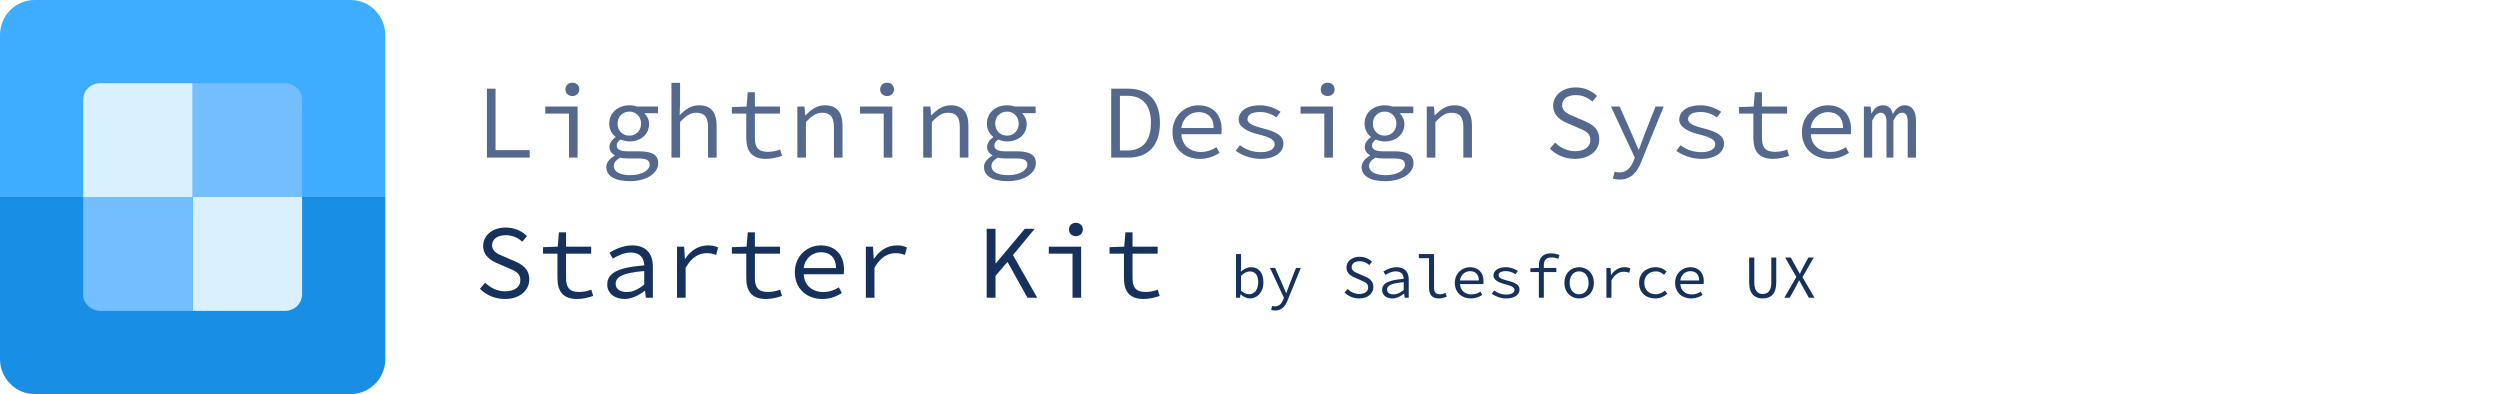
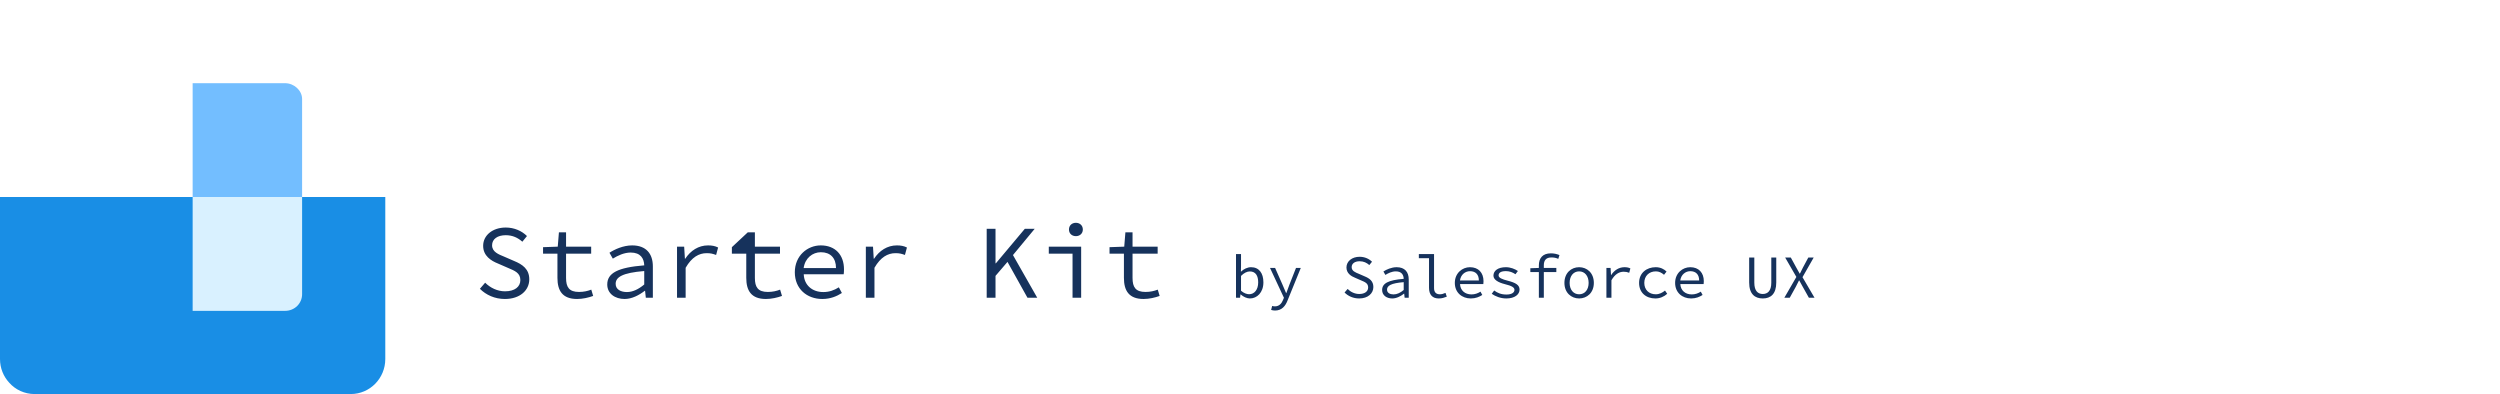
<svg xmlns="http://www.w3.org/2000/svg" width="571px" height="90px" viewBox="0 0 571 90" version="1.1">
  <title>starter-kit</title>
  <desc>Created with Sketch.</desc>
  <defs />
  <g id="Page-1" stroke="none" stroke-width="1" fill="none" fill-rule="evenodd">
    <g id="Group">
      <path d="M0,45 L0,82 C0,84.1 0.8,86 2.1,87.4 C3.5,89 5.6,90 7.9,90 L80.1,90 C84.5,90 88,86.4 88,82 L88,45" id="Shape" fill="#198EE5" />
-       <path d="M0,8 C0,3.6 3.5,0 7.9,0 L80.1,0 C82.4,0 84.5,1 85.9,2.6 C87.2,4 88,5.9 88,8 L88,45 L0,45 L0,8" id="Shape" fill="#3FADFF" />
-       <path d="M22.9,19 L44,19 L44,45 L19,45 L19,22.8 C19,20.7 20.7,19 22.9,19 L22.9,19 Z" id="Shape" fill="#D9F1FF" />
      <path d="M44,19 L65.1,19 C67.2,19 69,20.7 69,22.6 L69,45 L44,45 L44,19 L44,19 Z" id="Shape" fill="#73BEFF" />
      <path d="M65.1,71 L44,71 L44,45 L69,45 L69,67.2 C69,69.3 67.3,71 65.1,71 L65.1,71 Z" id="Shape" fill="#D9F1FF" />
-       <path d="M44,71 L22.9,71 C20.8,71 19,69.3 19,67.4 L19,45 L44,45 L44,71 L44,71 Z" id="Shape" fill="#73BEFF" />
    </g>
-     <path d="M111.216,36 L120.984,36 L120.984,34.296 L113.184,34.296 L113.184,20.256 L111.216,20.256 L111.216,36 Z M124.536,25.944 L129.96,25.944 L129.96,36 L131.928,36 L131.928,24.336 L124.536,24.336 L124.536,25.944 Z M130.728,21.936 C131.616,21.936 132.312,21.336 132.312,20.424 C132.312,19.488 131.616,18.888 130.728,18.888 C129.816,18.888 129.144,19.488 129.144,20.424 C129.144,21.336 129.816,21.936 130.728,21.936 L130.728,21.936 Z M140.184,37.944 C140.184,37.272 140.568,36.6 141.672,36 C142.176,36.144 142.776,36.192 143.448,36.192 L145.728,36.192 C147.504,36.192 148.392,36.504 148.392,37.608 C148.392,38.808 146.712,40.008 144,40.008 C141.504,40.008 140.184,39.168 140.184,37.944 L140.184,37.944 Z M138.48,38.136 C138.48,40.2 140.448,41.376 143.856,41.376 C147.816,41.376 150.336,39.48 150.336,37.296 C150.336,35.328 148.896,34.56 145.896,34.56 L143.28,34.56 C141.744,34.56 140.856,34.152 140.856,33.216 C140.856,32.664 141.192,32.232 141.768,31.872 C142.416,32.16 143.136,32.304 143.736,32.304 C146.256,32.304 148.248,30.792 148.248,28.296 C148.248,27.264 147.72,26.424 147.168,25.848 L150.288,25.848 L150.288,24.336 L145.464,24.336 C144.96,24.144 144.408,24.048 143.736,24.048 C141.264,24.048 139.152,25.68 139.152,28.224 C139.152,29.616 139.8,30.648 140.592,31.248 L140.592,31.344 C139.704,31.944 139.2,32.784 139.2,33.528 C139.2,34.512 139.776,35.112 140.4,35.448 L140.4,35.544 C139.152,36.264 138.48,37.2 138.48,38.136 L138.48,38.136 Z M143.736,30.984 C142.272,30.984 141.048,29.904 141.048,28.224 C141.048,26.592 142.272,25.488 143.736,25.488 C145.224,25.488 146.424,26.592 146.424,28.224 C146.424,29.904 145.224,30.984 143.736,30.984 L143.736,30.984 Z M153.36,36 L155.328,36 L155.328,27.864 C156.696,26.448 157.632,25.752 159.024,25.752 C160.944,25.752 161.712,26.808 161.712,29.016 L161.712,36 L163.68,36 L163.68,28.752 C163.68,25.68 162.408,24.048 159.648,24.048 C157.824,24.048 156.48,25.032 155.232,26.328 L155.328,23.568 L155.328,18.912 L153.36,18.912 L153.36,36 Z M170.448,31.464 C170.448,34.344 171.552,36.288 174.936,36.288 C176.208,36.288 177.552,35.976 178.608,35.592 L178.176,34.152 C177.36,34.464 176.472,34.68 175.368,34.68 C173.112,34.68 172.416,33.576 172.416,31.488 L172.416,25.944 L178.152,25.944 L178.152,24.336 L172.416,24.336 L172.416,21.072 L170.784,21.072 L170.52,24.336 L167.16,24.456 L167.16,25.944 L170.448,25.944 L170.448,31.464 Z M182.112,36 L184.08,36 L184.08,27.864 C185.448,26.448 186.384,25.752 187.776,25.752 C189.696,25.752 190.464,26.808 190.464,29.016 L190.464,36 L192.432,36 L192.432,28.752 C192.432,25.68 191.16,24.048 188.4,24.048 C186.576,24.048 185.232,25.032 184.008,26.328 L183.912,26.328 L183.744,24.336 L182.112,24.336 L182.112,36 Z M196.416,25.944 L201.84,25.944 L201.84,36 L203.808,36 L203.808,24.336 L196.416,24.336 L196.416,25.944 Z M202.608,21.936 C203.496,21.936 204.192,21.336 204.192,20.424 C204.192,19.488 203.496,18.888 202.608,18.888 C201.696,18.888 201.024,19.488 201.024,20.424 C201.024,21.336 201.696,21.936 202.608,21.936 L202.608,21.936 Z M210.864,36 L212.832,36 L212.832,27.864 C214.2,26.448 215.136,25.752 216.528,25.752 C218.448,25.752 219.216,26.808 219.216,29.016 L219.216,36 L221.184,36 L221.184,28.752 C221.184,25.68 219.912,24.048 217.152,24.048 C215.328,24.048 213.984,25.032 212.76,26.328 L212.664,26.328 L212.496,24.336 L210.864,24.336 L210.864,36 Z M226.44,37.944 C226.44,37.272 226.824,36.6 227.928,36 C228.432,36.144 229.032,36.192 229.704,36.192 L231.984,36.192 C233.76,36.192 234.648,36.504 234.648,37.608 C234.648,38.808 232.968,40.008 230.256,40.008 C227.76,40.008 226.44,39.168 226.44,37.944 L226.44,37.944 Z M224.736,38.136 C224.736,40.2 226.704,41.376 230.112,41.376 C234.072,41.376 236.592,39.48 236.592,37.296 C236.592,35.328 235.152,34.56 232.152,34.56 L229.536,34.56 C228,34.56 227.112,34.152 227.112,33.216 C227.112,32.664 227.448,32.232 228.024,31.872 C228.672,32.16 229.392,32.304 229.992,32.304 C232.512,32.304 234.504,30.792 234.504,28.296 C234.504,27.264 233.976,26.424 233.424,25.848 L236.544,25.848 L236.544,24.336 L231.72,24.336 C231.216,24.144 230.664,24.048 229.992,24.048 C227.52,24.048 225.408,25.68 225.408,28.224 C225.408,29.616 226.056,30.648 226.848,31.248 L226.848,31.344 C225.96,31.944 225.456,32.784 225.456,33.528 C225.456,34.512 226.032,35.112 226.656,35.448 L226.656,35.544 C225.408,36.264 224.736,37.2 224.736,38.136 L224.736,38.136 Z M229.992,30.984 C228.528,30.984 227.304,29.904 227.304,28.224 C227.304,26.592 228.528,25.488 229.992,25.488 C231.48,25.488 232.68,26.592 232.68,28.224 C232.68,29.904 231.48,30.984 229.992,30.984 L229.992,30.984 Z M253.8,36 L257.736,36 C262.392,36 264.936,33.072 264.936,28.056 C264.936,23.064 262.392,20.256 257.64,20.256 L253.8,20.256 L253.8,36 Z M255.792,34.368 L255.792,21.888 L257.52,21.888 C261.096,21.888 262.872,24.096 262.872,28.056 C262.872,32.04 261.096,34.368 257.52,34.368 L255.792,34.368 Z M267.792,30.192 C267.792,34.008 270.6,36.288 274.056,36.288 C275.928,36.288 277.392,35.664 278.544,34.92 L277.848,33.624 C276.768,34.296 275.664,34.704 274.296,34.704 C271.752,34.704 269.928,33.12 269.832,30.648 L278.952,30.648 C279,30.36 279.024,29.928 279.024,29.52 C279.024,26.232 277.056,24.048 273.72,24.048 C270.696,24.048 267.792,26.376 267.792,30.192 L267.792,30.192 Z M269.808,29.232 C270.12,26.952 271.848,25.608 273.744,25.608 C275.904,25.608 277.2,26.904 277.2,29.232 L269.808,29.232 Z M282.24,34.464 C283.656,35.448 285.672,36.288 287.952,36.288 C291.288,36.288 293.136,34.704 293.136,32.808 C293.136,31.032 291.624,30.12 288.48,29.328 C286.368,28.8 284.928,28.224 284.928,27.264 C284.928,26.352 285.624,25.584 287.808,25.584 C289.248,25.584 290.496,26.088 291.528,26.808 L292.488,25.536 C291.336,24.744 289.56,24.048 287.808,24.048 C284.592,24.048 282.912,25.488 282.912,27.36 C282.912,29.016 284.952,30.072 287.352,30.672 C290.208,31.368 291.144,32.016 291.144,32.928 C291.144,33.936 290.112,34.752 288.024,34.752 C285.936,34.752 284.496,34.128 283.2,33.168 L282.24,34.464 Z M297.048,25.944 L302.472,25.944 L302.472,36 L304.44,36 L304.44,24.336 L297.048,24.336 L297.048,25.944 Z M303.24,21.936 C304.128,21.936 304.824,21.336 304.824,20.424 C304.824,19.488 304.128,18.888 303.24,18.888 C302.328,18.888 301.656,19.488 301.656,20.424 C301.656,21.336 302.328,21.936 303.24,21.936 L303.24,21.936 Z M312.696,37.944 C312.696,37.272 313.08,36.6 314.184,36 C314.688,36.144 315.288,36.192 315.96,36.192 L318.24,36.192 C320.016,36.192 320.904,36.504 320.904,37.608 C320.904,38.808 319.224,40.008 316.512,40.008 C314.016,40.008 312.696,39.168 312.696,37.944 L312.696,37.944 Z M310.992,38.136 C310.992,40.2 312.96,41.376 316.368,41.376 C320.328,41.376 322.848,39.48 322.848,37.296 C322.848,35.328 321.408,34.56 318.408,34.56 L315.792,34.56 C314.256,34.56 313.368,34.152 313.368,33.216 C313.368,32.664 313.704,32.232 314.28,31.872 C314.928,32.16 315.648,32.304 316.248,32.304 C318.768,32.304 320.76,30.792 320.76,28.296 C320.76,27.264 320.232,26.424 319.68,25.848 L322.8,25.848 L322.8,24.336 L317.976,24.336 C317.472,24.144 316.92,24.048 316.248,24.048 C313.776,24.048 311.664,25.68 311.664,28.224 C311.664,29.616 312.312,30.648 313.104,31.248 L313.104,31.344 C312.216,31.944 311.712,32.784 311.712,33.528 C311.712,34.512 312.288,35.112 312.912,35.448 L312.912,35.544 C311.664,36.264 310.992,37.2 310.992,38.136 L310.992,38.136 Z M316.248,30.984 C314.784,30.984 313.56,29.904 313.56,28.224 C313.56,26.592 314.784,25.488 316.248,25.488 C317.736,25.488 318.936,26.592 318.936,28.224 C318.936,29.904 317.736,30.984 316.248,30.984 L316.248,30.984 Z M325.872,36 L327.84,36 L327.84,27.864 C329.208,26.448 330.144,25.752 331.536,25.752 C333.456,25.752 334.224,26.808 334.224,29.016 L334.224,36 L336.192,36 L336.192,28.752 C336.192,25.68 334.92,24.048 332.16,24.048 C330.336,24.048 328.992,25.032 327.768,26.328 L327.672,26.328 L327.504,24.336 L325.872,24.336 L325.872,36 Z M354,33.96 C355.416,35.376 357.408,36.288 359.712,36.288 C363.168,36.288 365.28,34.296 365.28,31.8 C365.28,29.472 363.744,28.392 361.8,27.6 L359.592,26.64 C358.248,26.088 356.784,25.536 356.784,24.024 C356.784,22.608 358.008,21.72 359.904,21.72 C361.464,21.72 362.664,22.296 363.696,23.208 L364.752,21.912 C363.6,20.76 361.872,19.968 359.904,19.968 C356.904,19.968 354.744,21.744 354.744,24.144 C354.744,26.448 356.568,27.576 358.152,28.2 L360.408,29.184 C362.016,29.856 363.24,30.36 363.24,31.968 C363.24,33.504 361.968,34.536 359.736,34.536 C358.008,34.536 356.376,33.744 355.2,32.568 L354,33.96 Z M368.784,39.216 L368.376,40.776 C368.784,40.92 369.36,41.016 369.912,41.016 C372.552,41.016 373.992,39.264 374.856,36.96 L379.992,24.336 L378.12,24.336 L375.576,30.792 C375.192,31.848 374.736,33.072 374.328,34.176 L374.232,34.176 C373.752,33.048 373.248,31.824 372.792,30.792 L369.936,24.336 L367.944,24.336 L373.392,36.024 L373.032,36.888 C372.456,38.328 371.472,39.384 369.84,39.384 C369.48,39.384 369.096,39.312 368.784,39.216 L368.784,39.216 Z M382.872,34.464 C384.288,35.448 386.304,36.288 388.584,36.288 C391.92,36.288 393.768,34.704 393.768,32.808 C393.768,31.032 392.256,30.12 389.112,29.328 C387,28.8 385.56,28.224 385.56,27.264 C385.56,26.352 386.256,25.584 388.44,25.584 C389.88,25.584 391.128,26.088 392.16,26.808 L393.12,25.536 C391.968,24.744 390.192,24.048 388.44,24.048 C385.224,24.048 383.544,25.488 383.544,27.36 C383.544,29.016 385.584,30.072 387.984,30.672 C390.84,31.368 391.776,32.016 391.776,32.928 C391.776,33.936 390.744,34.752 388.656,34.752 C386.568,34.752 385.128,34.128 383.832,33.168 L382.872,34.464 Z M400.464,31.464 C400.464,34.344 401.568,36.288 404.952,36.288 C406.224,36.288 407.568,35.976 408.624,35.592 L408.192,34.152 C407.376,34.464 406.488,34.68 405.384,34.68 C403.128,34.68 402.432,33.576 402.432,31.488 L402.432,25.944 L408.168,25.944 L408.168,24.336 L402.432,24.336 L402.432,21.072 L400.8,21.072 L400.536,24.336 L397.176,24.456 L397.176,25.944 L400.464,25.944 L400.464,31.464 Z M411.552,30.192 C411.552,34.008 414.36,36.288 417.816,36.288 C419.688,36.288 421.152,35.664 422.304,34.92 L421.608,33.624 C420.528,34.296 419.424,34.704 418.056,34.704 C415.512,34.704 413.688,33.12 413.592,30.648 L422.712,30.648 C422.76,30.36 422.784,29.928 422.784,29.52 C422.784,26.232 420.816,24.048 417.48,24.048 C414.456,24.048 411.552,26.376 411.552,30.192 L411.552,30.192 Z M413.568,29.232 C413.88,26.952 415.608,25.608 417.504,25.608 C419.664,25.608 420.96,26.904 420.96,29.232 L413.568,29.232 Z M425.712,36 L427.608,36 L427.608,27.552 C428.208,26.352 428.736,25.752 429.552,25.752 C430.416,25.752 430.872,26.448 430.872,27.816 L430.872,36 L432.456,36 L432.456,27.552 C433.056,26.352 433.608,25.752 434.448,25.752 C435.312,25.752 435.72,26.448 435.72,27.816 L435.72,36 L437.616,36 L437.616,27.648 C437.616,25.32 436.68,24.048 435.072,24.048 C433.776,24.048 433.008,24.84 432.312,26.064 C432.024,24.72 431.28,24.048 430.104,24.048 C428.784,24.048 428.064,24.792 427.488,25.872 L427.416,25.872 L427.248,24.336 L425.712,24.336 L425.712,36 Z" id="Lightning-Design-Sys" fill="#54698D" />
-     <path d="M109.608,65.96 C111.024,67.376 113.016,68.288 115.32,68.288 C118.776,68.288 120.888,66.296 120.888,63.8 C120.888,61.472 119.352,60.392 117.408,59.6 L115.2,58.64 C113.856,58.088 112.392,57.536 112.392,56.024 C112.392,54.608 113.616,53.72 115.512,53.72 C117.072,53.72 118.272,54.296 119.304,55.208 L120.36,53.912 C119.208,52.76 117.48,51.968 115.512,51.968 C112.512,51.968 110.352,53.744 110.352,56.144 C110.352,58.448 112.176,59.576 113.76,60.2 L116.016,61.184 C117.624,61.856 118.848,62.36 118.848,63.968 C118.848,65.504 117.576,66.536 115.344,66.536 C113.616,66.536 111.984,65.744 110.808,64.568 L109.608,65.96 Z M127.32,63.464 C127.32,66.344 128.424,68.288 131.808,68.288 C133.08,68.288 134.424,67.976 135.48,67.592 L135.048,66.152 C134.232,66.464 133.344,66.68 132.24,66.68 C129.984,66.68 129.288,65.576 129.288,63.488 L129.288,57.944 L135.024,57.944 L135.024,56.336 L129.288,56.336 L129.288,53.072 L127.656,53.072 L127.392,56.336 L124.032,56.456 L124.032,57.944 L127.32,57.944 L127.32,63.464 Z M138.696,64.976 C138.696,67.064 140.472,68.288 142.656,68.288 C144.312,68.288 145.968,67.424 147.264,66.416 L147.336,66.416 L147.504,68 L149.112,68 L149.112,60.848 C149.112,57.944 147.576,56.048 144.384,56.048 C142.344,56.048 140.376,56.96 139.2,57.728 L139.968,59.072 C141.048,58.4 142.536,57.68 144.048,57.68 C146.304,57.68 147.096,59.024 147.144,60.608 C141.12,61.088 138.696,62.36 138.696,64.976 L138.696,64.976 Z M140.616,64.832 C140.616,63.296 142.152,62.312 147.144,61.904 L147.144,64.976 C145.824,66.08 144.504,66.704 143.184,66.704 C141.84,66.704 140.616,66.152 140.616,64.832 L140.616,64.832 Z M154.632,68 L156.6,68 L156.6,61.16 C157.992,58.736 159.648,57.824 161.4,57.824 C162.312,57.824 162.744,57.944 163.56,58.232 L164.016,56.528 C163.296,56.168 162.576,56.048 161.712,56.048 C159.552,56.048 157.728,57.224 156.504,59.096 L156.432,59.096 L156.264,56.336 L154.632,56.336 L154.632,68 Z M170.448,63.464 C170.448,66.344 171.552,68.288 174.936,68.288 C176.208,68.288 177.552,67.976 178.608,67.592 L178.176,66.152 C177.36,66.464 176.472,66.68 175.368,66.68 C173.112,66.68 172.416,65.576 172.416,63.488 L172.416,57.944 L178.152,57.944 L178.152,56.336 L172.416,56.336 L172.416,53.072 L170.784,53.072 L170.52,56.336 L167.16,56.456 L167.16,57.944 L170.448,57.944 L170.448,63.464 Z M181.536,62.192 C181.536,66.008 184.344,68.288 187.8,68.288 C189.672,68.288 191.136,67.664 192.288,66.92 L191.592,65.624 C190.512,66.296 189.408,66.704 188.04,66.704 C185.496,66.704 183.672,65.12 183.576,62.648 L192.696,62.648 C192.744,62.36 192.768,61.928 192.768,61.52 C192.768,58.232 190.8,56.048 187.464,56.048 C184.44,56.048 181.536,58.376 181.536,62.192 L181.536,62.192 Z M183.552,61.232 C183.864,58.952 185.592,57.608 187.488,57.608 C189.648,57.608 190.944,58.904 190.944,61.232 L183.552,61.232 Z M197.76,68 L199.728,68 L199.728,61.16 C201.12,58.736 202.776,57.824 204.528,57.824 C205.44,57.824 205.872,57.944 206.688,58.232 L207.144,56.528 C206.424,56.168 205.704,56.048 204.84,56.048 C202.68,56.048 200.856,57.224 199.632,59.096 L199.56,59.096 L199.392,56.336 L197.76,56.336 L197.76,68 Z M225.36,68 L227.376,68 L227.376,63.008 L230.112,59.816 L234.672,68 L236.904,68 L231.36,58.256 L236.328,52.256 L234.072,52.256 L227.448,60.152 L227.376,60.152 L227.376,52.256 L225.36,52.256 L225.36,68 Z M239.544,57.944 L244.968,57.944 L244.968,68 L246.936,68 L246.936,56.336 L239.544,56.336 L239.544,57.944 Z M245.736,53.936 C246.624,53.936 247.32,53.336 247.32,52.424 C247.32,51.488 246.624,50.888 245.736,50.888 C244.824,50.888 244.152,51.488 244.152,52.424 C244.152,53.336 244.824,53.936 245.736,53.936 L245.736,53.936 Z M256.704,63.464 C256.704,66.344 257.808,68.288 261.192,68.288 C262.464,68.288 263.808,67.976 264.864,67.592 L264.432,66.152 C263.616,66.464 262.728,66.68 261.624,66.68 C259.368,66.68 258.672,65.576 258.672,63.488 L258.672,57.944 L264.408,57.944 L264.408,56.336 L258.672,56.336 L258.672,53.072 L257.04,53.072 L256.776,56.336 L253.416,56.456 L253.416,57.944 L256.704,57.944 L256.704,63.464 Z" id="Starter-Kit" fill="#16325C" />
+     <path d="M109.608,65.96 C111.024,67.376 113.016,68.288 115.32,68.288 C118.776,68.288 120.888,66.296 120.888,63.8 C120.888,61.472 119.352,60.392 117.408,59.6 L115.2,58.64 C113.856,58.088 112.392,57.536 112.392,56.024 C112.392,54.608 113.616,53.72 115.512,53.72 C117.072,53.72 118.272,54.296 119.304,55.208 L120.36,53.912 C119.208,52.76 117.48,51.968 115.512,51.968 C112.512,51.968 110.352,53.744 110.352,56.144 C110.352,58.448 112.176,59.576 113.76,60.2 L116.016,61.184 C117.624,61.856 118.848,62.36 118.848,63.968 C118.848,65.504 117.576,66.536 115.344,66.536 C113.616,66.536 111.984,65.744 110.808,64.568 L109.608,65.96 Z M127.32,63.464 C127.32,66.344 128.424,68.288 131.808,68.288 C133.08,68.288 134.424,67.976 135.48,67.592 L135.048,66.152 C134.232,66.464 133.344,66.68 132.24,66.68 C129.984,66.68 129.288,65.576 129.288,63.488 L129.288,57.944 L135.024,57.944 L135.024,56.336 L129.288,56.336 L129.288,53.072 L127.656,53.072 L127.392,56.336 L124.032,56.456 L124.032,57.944 L127.32,57.944 L127.32,63.464 Z M138.696,64.976 C138.696,67.064 140.472,68.288 142.656,68.288 C144.312,68.288 145.968,67.424 147.264,66.416 L147.336,66.416 L147.504,68 L149.112,68 L149.112,60.848 C149.112,57.944 147.576,56.048 144.384,56.048 C142.344,56.048 140.376,56.96 139.2,57.728 L139.968,59.072 C141.048,58.4 142.536,57.68 144.048,57.68 C146.304,57.68 147.096,59.024 147.144,60.608 C141.12,61.088 138.696,62.36 138.696,64.976 L138.696,64.976 Z M140.616,64.832 C140.616,63.296 142.152,62.312 147.144,61.904 L147.144,64.976 C145.824,66.08 144.504,66.704 143.184,66.704 C141.84,66.704 140.616,66.152 140.616,64.832 L140.616,64.832 Z M154.632,68 L156.6,68 L156.6,61.16 C157.992,58.736 159.648,57.824 161.4,57.824 C162.312,57.824 162.744,57.944 163.56,58.232 L164.016,56.528 C163.296,56.168 162.576,56.048 161.712,56.048 C159.552,56.048 157.728,57.224 156.504,59.096 L156.432,59.096 L156.264,56.336 L154.632,56.336 L154.632,68 Z M170.448,63.464 C170.448,66.344 171.552,68.288 174.936,68.288 C176.208,68.288 177.552,67.976 178.608,67.592 L178.176,66.152 C177.36,66.464 176.472,66.68 175.368,66.68 C173.112,66.68 172.416,65.576 172.416,63.488 L172.416,57.944 L178.152,57.944 L178.152,56.336 L172.416,56.336 L172.416,53.072 L170.784,53.072 L167.16,56.456 L167.16,57.944 L170.448,57.944 L170.448,63.464 Z M181.536,62.192 C181.536,66.008 184.344,68.288 187.8,68.288 C189.672,68.288 191.136,67.664 192.288,66.92 L191.592,65.624 C190.512,66.296 189.408,66.704 188.04,66.704 C185.496,66.704 183.672,65.12 183.576,62.648 L192.696,62.648 C192.744,62.36 192.768,61.928 192.768,61.52 C192.768,58.232 190.8,56.048 187.464,56.048 C184.44,56.048 181.536,58.376 181.536,62.192 L181.536,62.192 Z M183.552,61.232 C183.864,58.952 185.592,57.608 187.488,57.608 C189.648,57.608 190.944,58.904 190.944,61.232 L183.552,61.232 Z M197.76,68 L199.728,68 L199.728,61.16 C201.12,58.736 202.776,57.824 204.528,57.824 C205.44,57.824 205.872,57.944 206.688,58.232 L207.144,56.528 C206.424,56.168 205.704,56.048 204.84,56.048 C202.68,56.048 200.856,57.224 199.632,59.096 L199.56,59.096 L199.392,56.336 L197.76,56.336 L197.76,68 Z M225.36,68 L227.376,68 L227.376,63.008 L230.112,59.816 L234.672,68 L236.904,68 L231.36,58.256 L236.328,52.256 L234.072,52.256 L227.448,60.152 L227.376,60.152 L227.376,52.256 L225.36,52.256 L225.36,68 Z M239.544,57.944 L244.968,57.944 L244.968,68 L246.936,68 L246.936,56.336 L239.544,56.336 L239.544,57.944 Z M245.736,53.936 C246.624,53.936 247.32,53.336 247.32,52.424 C247.32,51.488 246.624,50.888 245.736,50.888 C244.824,50.888 244.152,51.488 244.152,52.424 C244.152,53.336 244.824,53.936 245.736,53.936 L245.736,53.936 Z M256.704,63.464 C256.704,66.344 257.808,68.288 261.192,68.288 C262.464,68.288 263.808,67.976 264.864,67.592 L264.432,66.152 C263.616,66.464 262.728,66.68 261.624,66.68 C259.368,66.68 258.672,65.576 258.672,63.488 L258.672,57.944 L264.408,57.944 L264.408,56.336 L258.672,56.336 L258.672,53.072 L257.04,53.072 L256.776,56.336 L253.416,56.456 L253.416,57.944 L256.704,57.944 L256.704,63.464 Z" id="Starter-Kit" fill="#16325C" />
    <path d="M282.302,68 L283.226,68 L283.324,67.244 L283.366,67.244 C284.01,67.818 284.822,68.168 285.48,68.168 C287.104,68.168 288.56,66.81 288.56,64.486 C288.56,62.386 287.566,61.028 285.732,61.028 C284.934,61.028 284.066,61.434 283.422,62.064 L283.45,60.748 L283.45,58.032 L282.302,58.032 L282.302,68 Z M283.45,66.404 L283.45,63.016 C284.15,62.316 284.85,61.994 285.452,61.994 C286.81,61.994 287.37,63.002 287.37,64.5 C287.37,66.18 286.488,67.202 285.298,67.202 C284.808,67.202 284.094,66.978 283.45,66.404 L283.45,66.404 Z M290.562,69.876 L290.324,70.786 C290.562,70.87 290.898,70.926 291.22,70.926 C292.76,70.926 293.6,69.904 294.104,68.56 L297.1,61.196 L296.008,61.196 L294.524,64.962 C294.3,65.578 294.034,66.292 293.796,66.936 L293.74,66.936 C293.46,66.278 293.166,65.564 292.9,64.962 L291.234,61.196 L290.072,61.196 L293.25,68.014 L293.04,68.518 C292.704,69.358 292.13,69.974 291.178,69.974 C290.968,69.974 290.744,69.932 290.562,69.876 L290.562,69.876 Z M307.096,66.81 C307.922,67.636 309.084,68.168 310.428,68.168 C312.444,68.168 313.676,67.006 313.676,65.55 C313.676,64.192 312.78,63.562 311.646,63.1 L310.358,62.54 C309.574,62.218 308.72,61.896 308.72,61.014 C308.72,60.188 309.434,59.67 310.54,59.67 C311.45,59.67 312.15,60.006 312.752,60.538 L313.368,59.782 C312.696,59.11 311.688,58.648 310.54,58.648 C308.79,58.648 307.53,59.684 307.53,61.084 C307.53,62.428 308.594,63.086 309.518,63.45 L310.834,64.024 C311.772,64.416 312.486,64.71 312.486,65.648 C312.486,66.544 311.744,67.146 310.442,67.146 C309.434,67.146 308.482,66.684 307.796,65.998 L307.096,66.81 Z M315.678,66.236 C315.678,67.454 316.714,68.168 317.988,68.168 C318.954,68.168 319.92,67.664 320.676,67.076 L320.718,67.076 L320.816,68 L321.754,68 L321.754,63.828 C321.754,62.134 320.858,61.028 318.996,61.028 C317.806,61.028 316.658,61.56 315.972,62.008 L316.42,62.792 C317.05,62.4 317.918,61.98 318.8,61.98 C320.116,61.98 320.578,62.764 320.606,63.688 C317.092,63.968 315.678,64.71 315.678,66.236 L315.678,66.236 Z M316.798,66.152 C316.798,65.256 317.694,64.682 320.606,64.444 L320.606,66.236 C319.836,66.88 319.066,67.244 318.296,67.244 C317.512,67.244 316.798,66.922 316.798,66.152 L316.798,66.152 Z M324.064,58.97 L326.388,58.97 L326.388,65.718 C326.388,67.328 327.172,68.168 328.614,68.168 C329.356,68.168 329.832,67.986 330.448,67.762 L330.154,66.894 C329.65,67.118 329.258,67.216 328.866,67.216 C328.054,67.216 327.536,66.796 327.536,65.802 L327.536,58.032 L324.064,58.032 L324.064,58.97 Z M332.282,64.612 C332.282,66.838 333.92,68.168 335.936,68.168 C337.028,68.168 337.882,67.804 338.554,67.37 L338.148,66.614 C337.518,67.006 336.874,67.244 336.076,67.244 C334.592,67.244 333.528,66.32 333.472,64.878 L338.792,64.878 C338.82,64.71 338.834,64.458 338.834,64.22 C338.834,62.302 337.686,61.028 335.74,61.028 C333.976,61.028 332.282,62.386 332.282,64.612 L332.282,64.612 Z M333.458,64.052 C333.64,62.722 334.648,61.938 335.754,61.938 C337.014,61.938 337.77,62.694 337.77,64.052 L333.458,64.052 Z M340.71,67.104 C341.536,67.678 342.712,68.168 344.042,68.168 C345.988,68.168 347.066,67.244 347.066,66.138 C347.066,65.102 346.184,64.57 344.35,64.108 C343.118,63.8 342.278,63.464 342.278,62.904 C342.278,62.372 342.684,61.924 343.958,61.924 C344.798,61.924 345.526,62.218 346.128,62.638 L346.688,61.896 C346.016,61.434 344.98,61.028 343.958,61.028 C342.082,61.028 341.102,61.868 341.102,62.96 C341.102,63.926 342.292,64.542 343.692,64.892 C345.358,65.298 345.904,65.676 345.904,66.208 C345.904,66.796 345.302,67.272 344.084,67.272 C342.866,67.272 342.026,66.908 341.27,66.348 L340.71,67.104 Z M356.18,58.256 C355.536,57.99 354.892,57.864 354.22,57.864 C352.344,57.864 351.476,58.956 351.476,60.622 L351.476,61.196 L349.53,61.266 L349.53,62.134 L351.476,62.134 L351.476,68 L352.61,68 L352.61,62.134 L355.466,62.134 L355.466,61.196 L352.61,61.196 L352.61,60.58 C352.61,59.474 353.114,58.802 354.332,58.802 C354.92,58.802 355.354,58.872 355.914,59.124 L356.18,58.256 Z M357.314,64.612 C357.314,66.866 358.882,68.168 360.674,68.168 C362.466,68.168 364.034,66.866 364.034,64.612 C364.034,62.33 362.466,61.028 360.674,61.028 C358.882,61.028 357.314,62.33 357.314,64.612 L357.314,64.612 Z M358.504,64.612 C358.504,63.044 359.372,61.98 360.674,61.98 C361.976,61.98 362.844,63.044 362.844,64.612 C362.844,66.166 361.976,67.216 360.674,67.216 C359.372,67.216 358.504,66.166 358.504,64.612 L358.504,64.612 Z M366.904,68 L368.052,68 L368.052,64.01 C368.864,62.596 369.83,62.064 370.852,62.064 C371.384,62.064 371.636,62.134 372.112,62.302 L372.378,61.308 C371.958,61.098 371.538,61.028 371.034,61.028 C369.774,61.028 368.71,61.714 367.996,62.806 L367.954,62.806 L367.856,61.196 L366.904,61.196 L366.904,68 Z M374.366,64.612 C374.366,66.866 375.962,68.168 378.09,68.168 C379.098,68.168 380.05,67.776 380.792,67.104 L380.288,66.362 C379.714,66.838 379.014,67.216 378.174,67.216 C376.606,67.216 375.556,66.166 375.556,64.612 C375.556,63.044 376.634,61.98 378.202,61.98 C378.916,61.98 379.504,62.274 380.064,62.764 L380.638,62.022 C380.078,61.476 379.266,61.028 378.16,61.028 C376.102,61.028 374.366,62.33 374.366,64.612 L374.366,64.612 Z M382.598,64.612 C382.598,66.838 384.236,68.168 386.252,68.168 C387.344,68.168 388.198,67.804 388.87,67.37 L388.464,66.614 C387.834,67.006 387.19,67.244 386.392,67.244 C384.908,67.244 383.844,66.32 383.788,64.878 L389.108,64.878 C389.136,64.71 389.15,64.458 389.15,64.22 C389.15,62.302 388.002,61.028 386.056,61.028 C384.292,61.028 382.598,62.386 382.598,64.612 L382.598,64.612 Z M383.774,64.052 C383.956,62.722 384.964,61.938 386.07,61.938 C387.33,61.938 388.086,62.694 388.086,64.052 L383.774,64.052 Z M399.51,64.528 C399.51,67.16 400.812,68.168 402.618,68.168 C404.41,68.168 405.698,67.16 405.698,64.528 L405.698,58.816 L404.564,58.816 L404.564,64.556 C404.564,66.46 403.724,67.146 402.618,67.146 C401.512,67.146 400.686,66.46 400.686,64.556 L400.686,58.816 L399.51,58.816 L399.51,64.528 Z M407.546,68 L408.778,68 L410.15,65.522 C410.388,65.074 410.626,64.612 410.892,64.052 L410.948,64.052 C411.256,64.612 411.508,65.074 411.76,65.522 L413.146,68 L414.434,68 L411.69,63.31 L414.252,58.816 L413.02,58.816 L411.76,61.168 C411.536,61.588 411.354,61.966 411.102,62.498 L411.046,62.498 C410.752,61.966 410.542,61.588 410.304,61.168 L409.016,58.816 L407.728,58.816 L410.29,63.254 L407.546,68 Z" id="by-Salesforce-UX" fill="#16325C" />
  </g>
</svg>